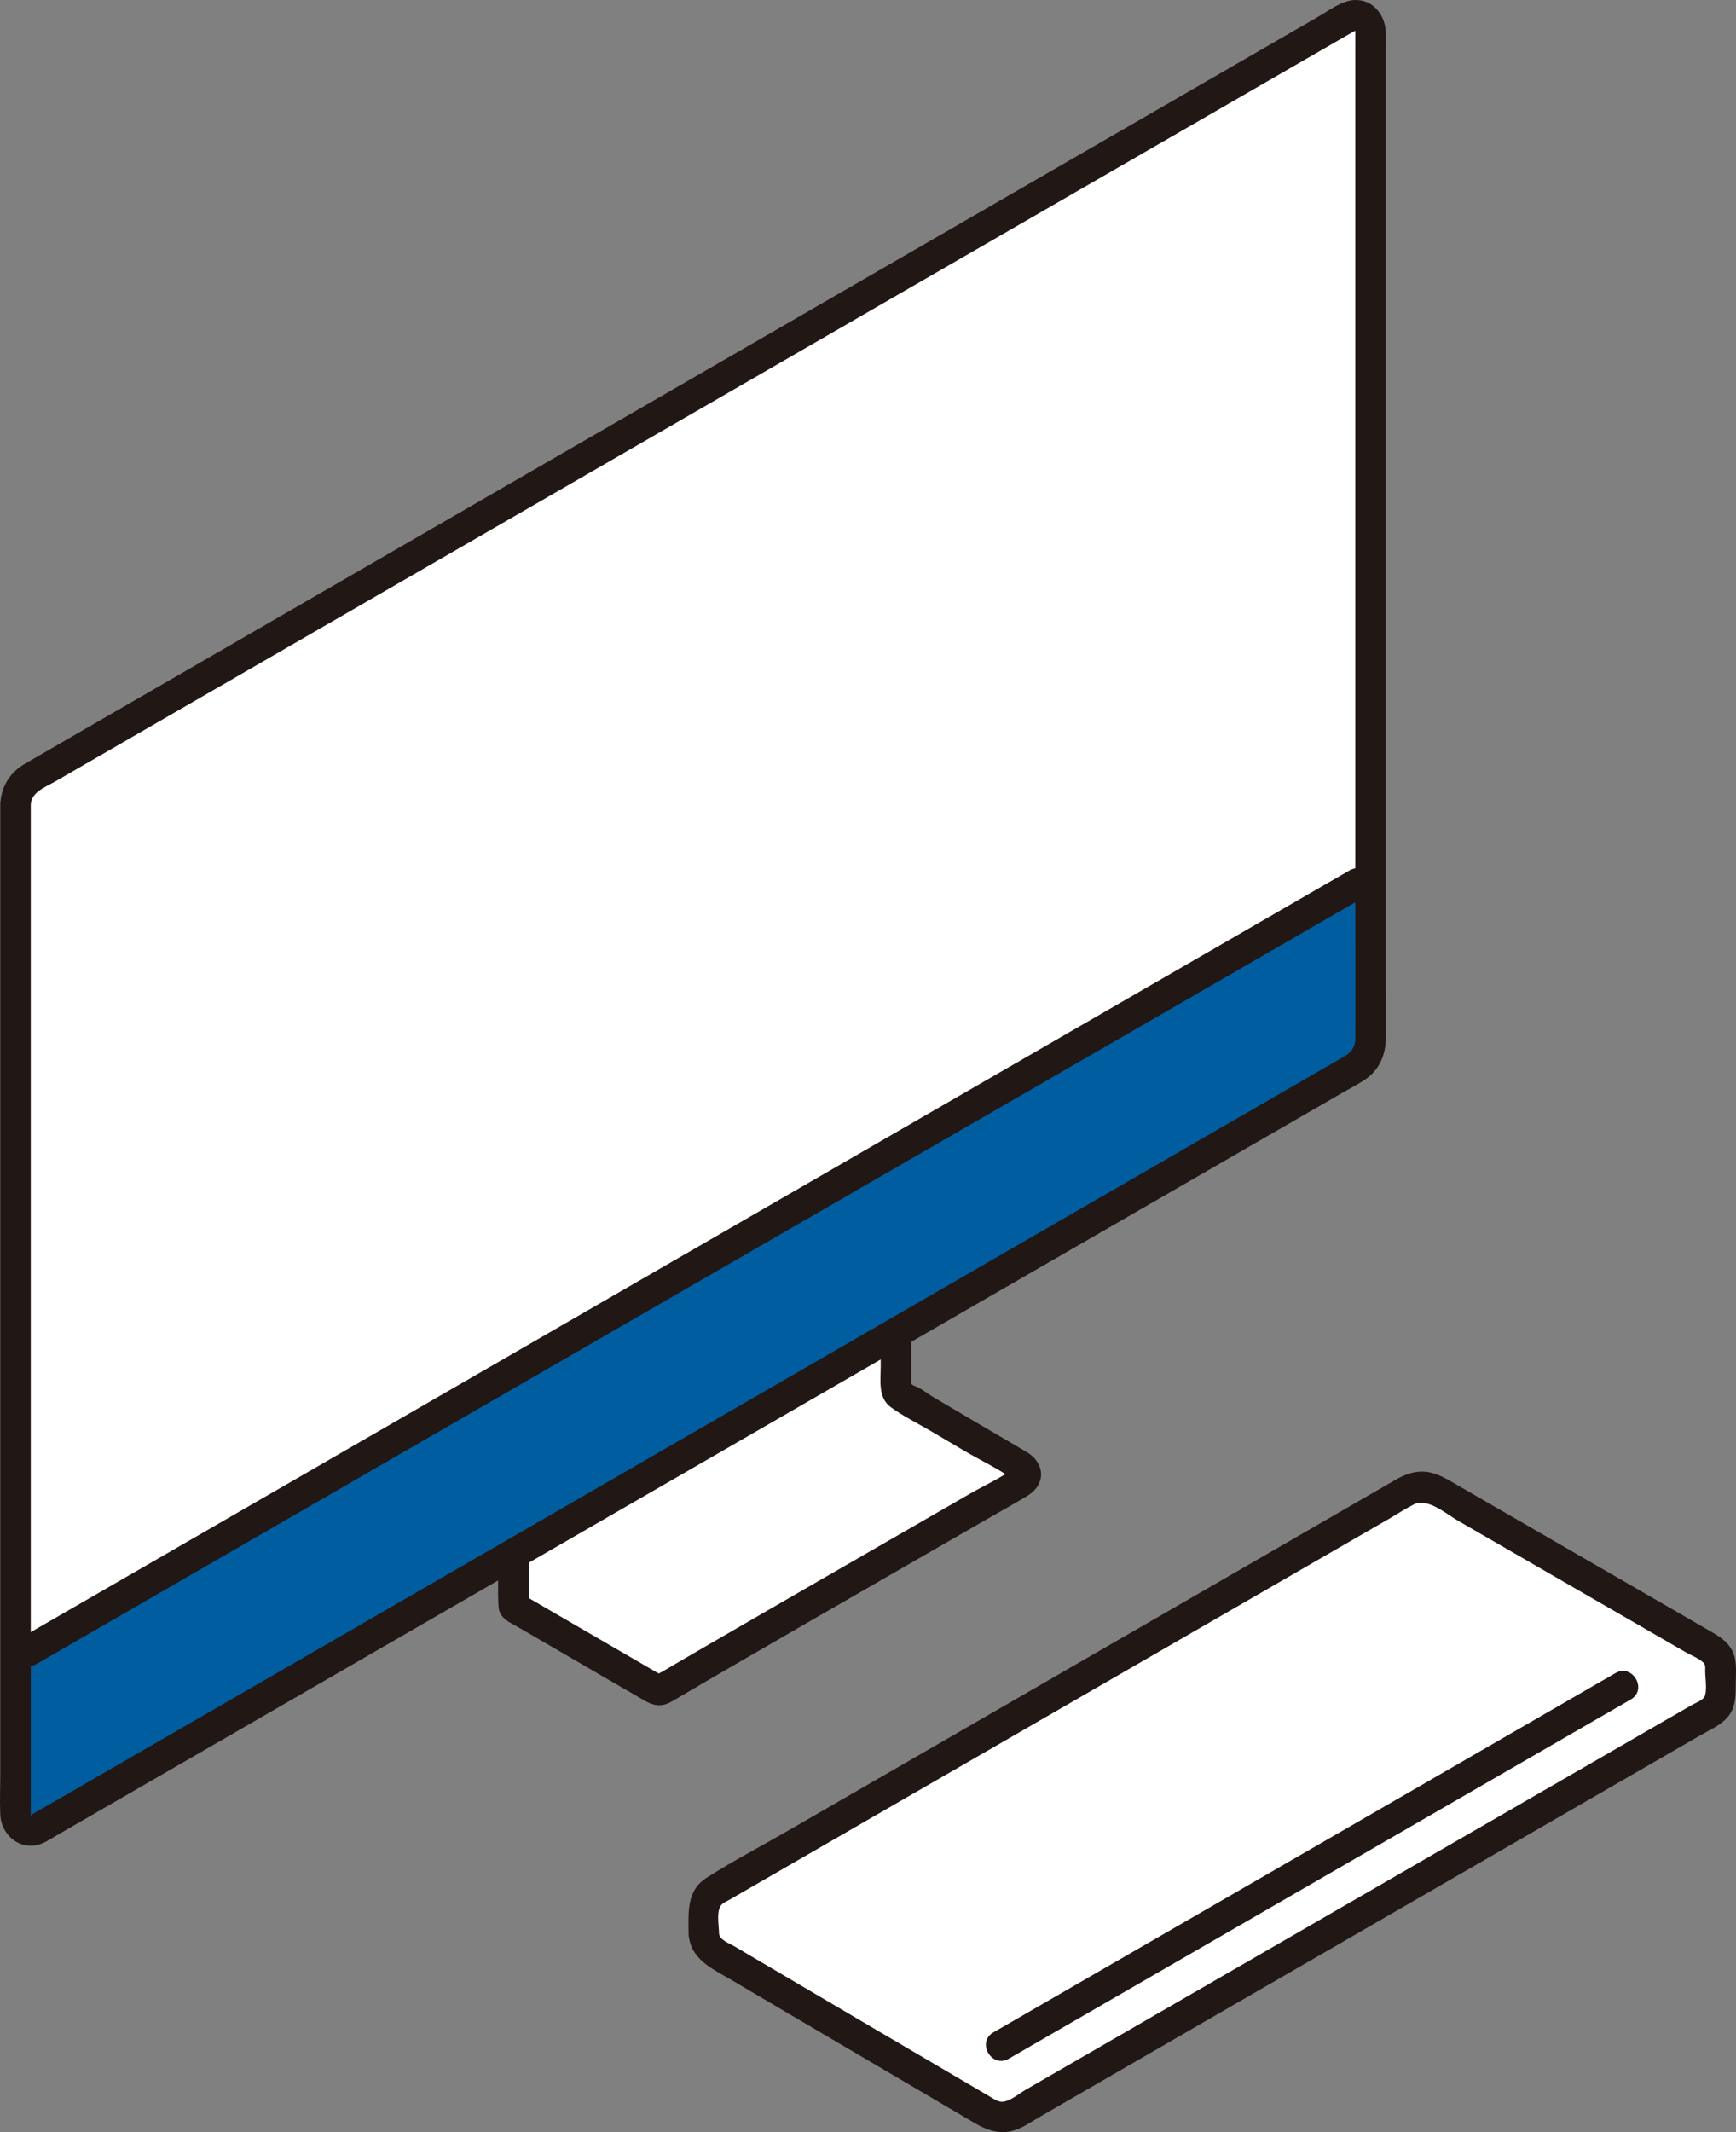
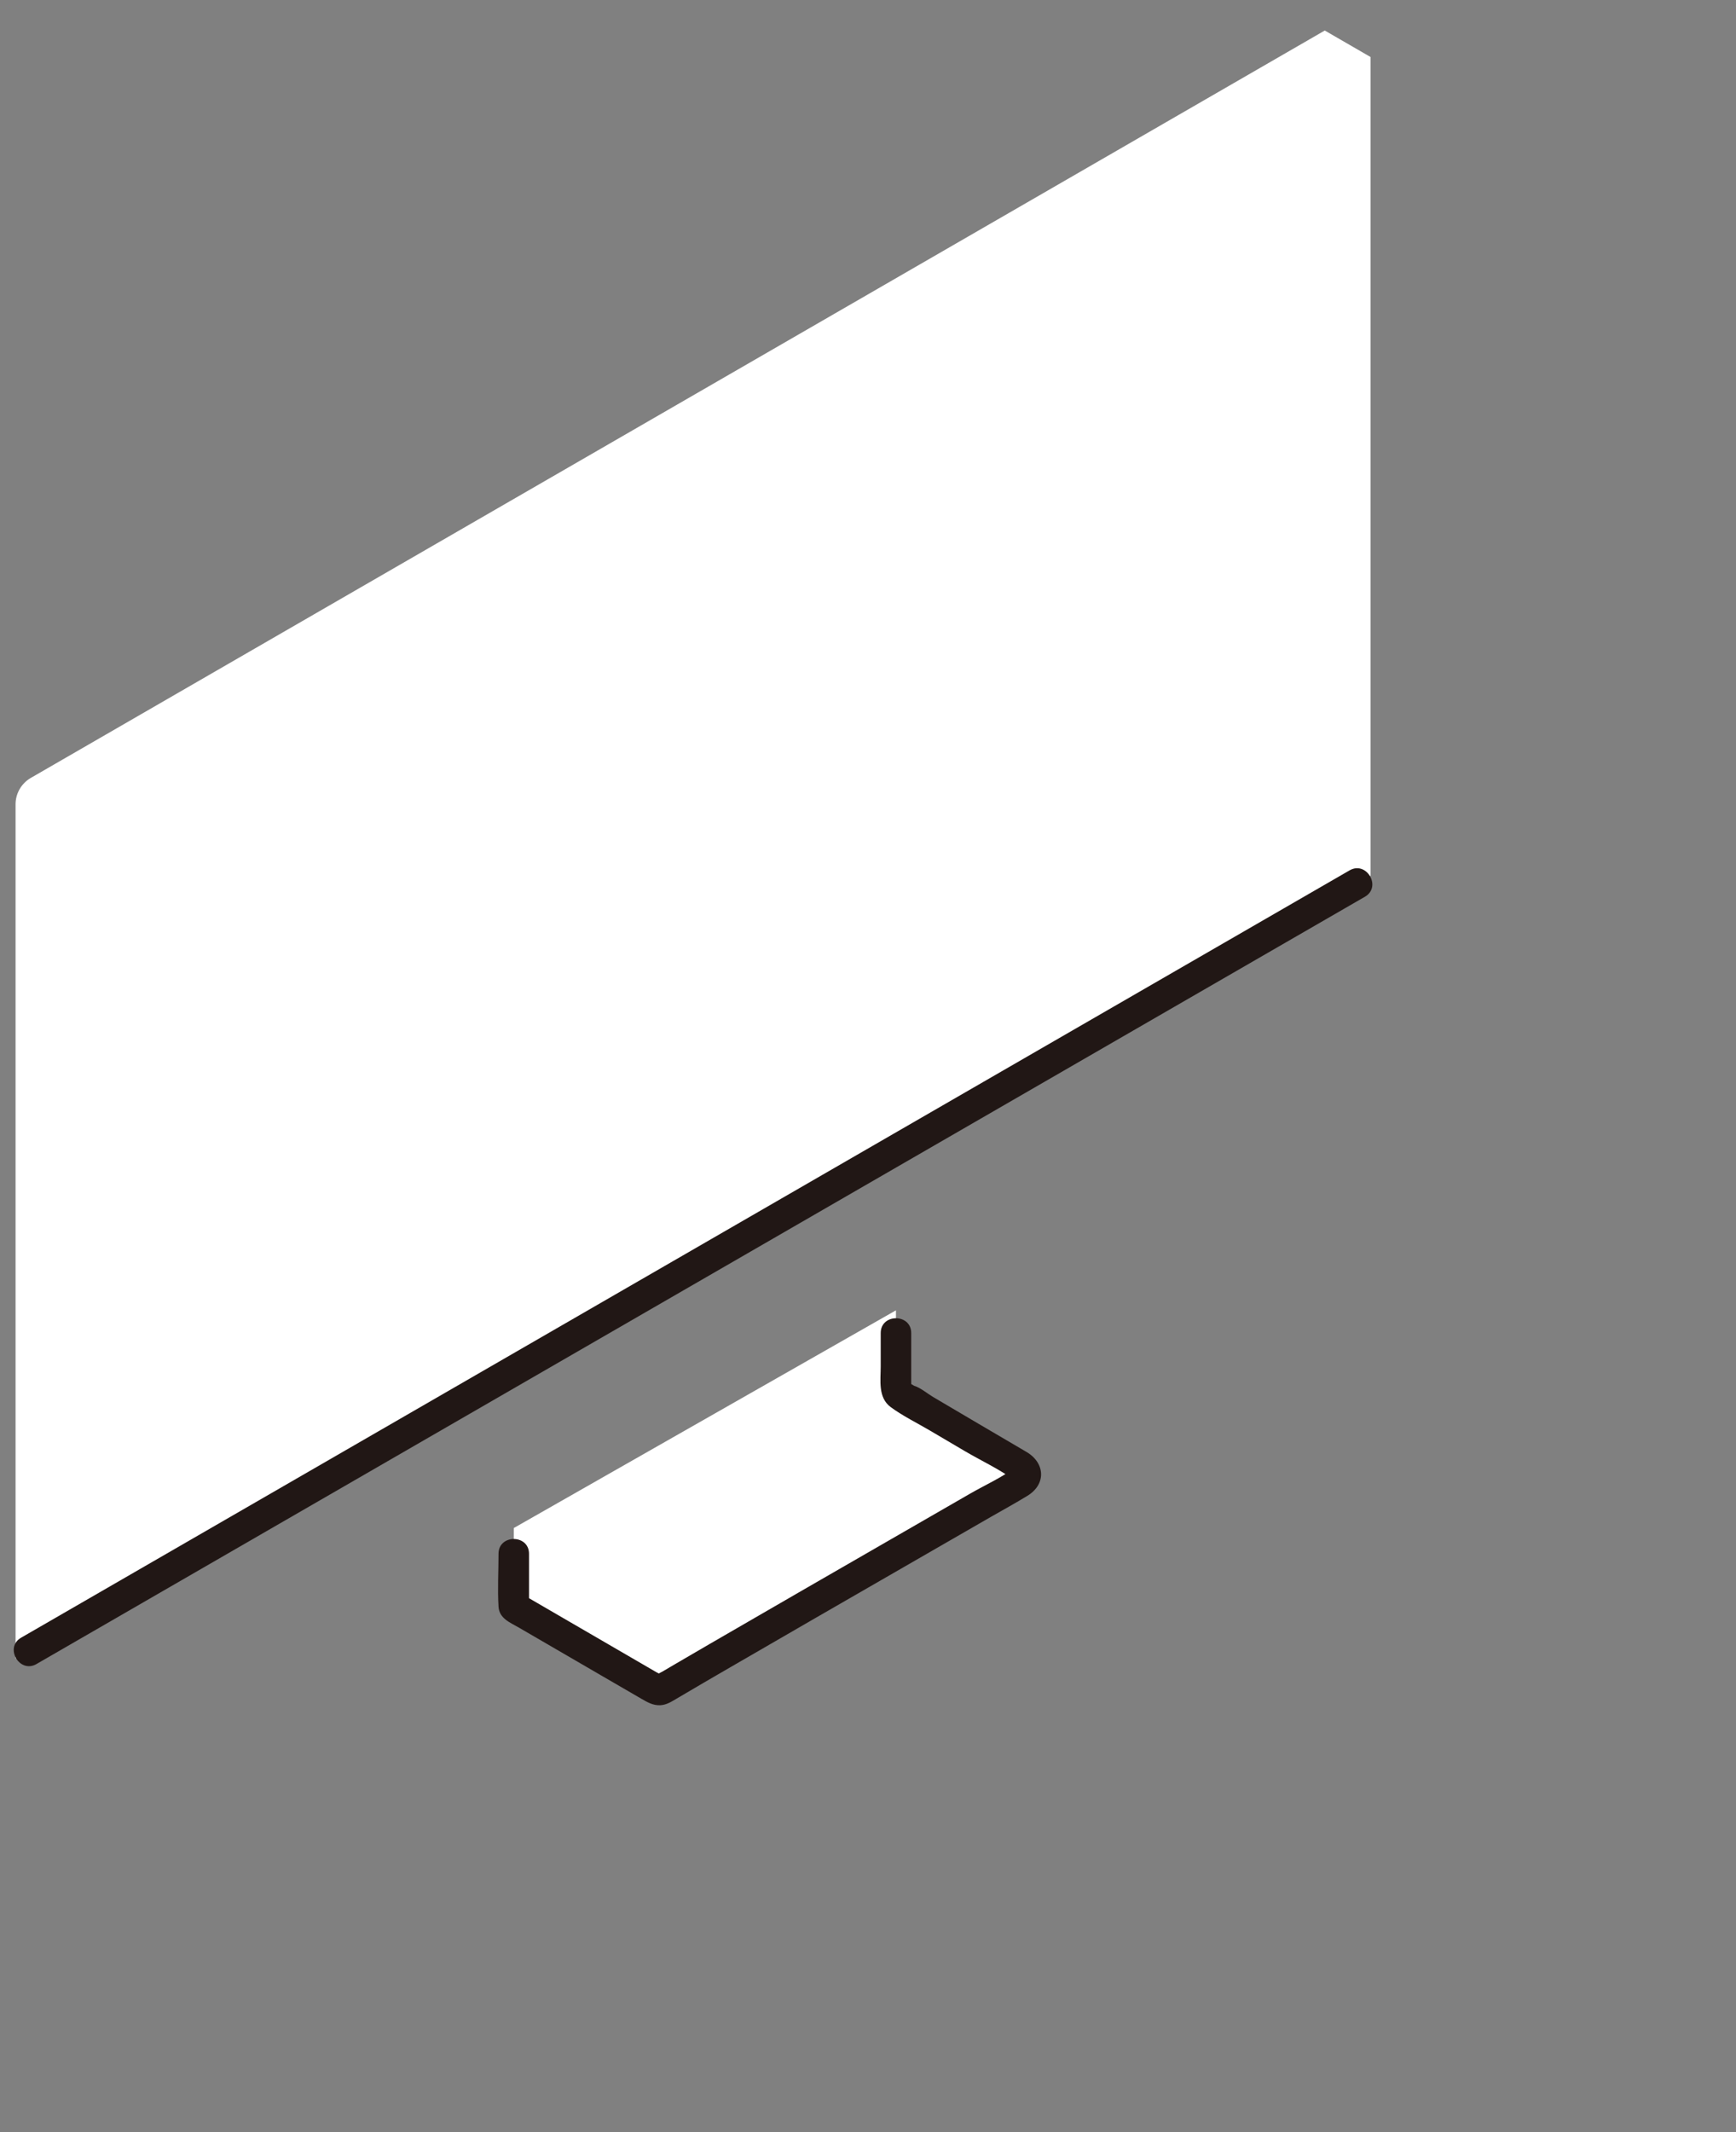
<svg xmlns="http://www.w3.org/2000/svg" id="b" width="227.698" height="279.54" viewBox="0 0 227.698 279.54">
  <rect x="0" y="0" width="227.698" height="279.54" fill="#808080" stroke="none" />
  <defs>
    <style>.l{fill:#fcdc4a;}.l,.m,.n{stroke-width:0px;}.m{fill:#fff;}.n{fill:#211715;}</style>
  </defs>
  <g id="c">
    <g id="d">
      <g id="e">
-         <path class="m" d="M92.311,253.526v-3.203c0-1,.533-1.923,1.399-2.423l90.836-52.444c1.205-.696,2.69-.696,3.895,0l35.998,20.784c.755.436,1.22,1.241,1.22,2.113v3.92c0,.871-.465,1.676-1.219,2.111-30.422,17.564-60.844,35.128-91.267,52.692-1.107.639-2.465.638-3.567-.009-6.608-3.88-29.702-17.443-35.928-21.137-.85-.504-1.366-1.416-1.367-2.404Z" />
-       </g>
+         </g>
      <path class="m" d="M67.387,200.339v10.346c8.451,4.912,15.664,9.103,18.527,10.759.328.19.723.185,1.048-.01,5.854-3.502,32.968-19.071,47.144-27.254.699-.404.698-1.409,0-1.816-3.068-1.789-9.097-5.338-16.065-9.443-.324-.191-.526-.541-.526-.917v-10.211" />
-       <path class="m" d="M179.76,7.472v107.35C136.64,139.732,43.13,193.722,2.04,217.442v-111.98c0-1.43.76-2.75,2-3.47L173.76,4.002c2.67-1.54,6,.39,6,3.47Z" />
+       <path class="m" d="M179.76,7.472v107.35C136.64,139.732,43.13,193.722,2.04,217.442v-111.98c0-1.43.76-2.75,2-3.47L173.76,4.002Z" />
      <g id="f">
-         <path class="l" d="M2.036,217.445v17.073c0,3.079,3.329,5.003,5.996,3.463,28.835-16.648,152.489-88.039,169.732-97.995,1.238-.715,1.999-2.035,1.999-3.464v-21.691C135.121,140.607,44.836,192.733,2.036,217.445Z" style="fill: rgb(0, 94, 160);" />
-       </g>
+         </g>
    </g>
    <g id="g">
      <g id="h">
-         <path class="n" d="M132.302,269.922c21.157-12.215,42.313-24.43,63.47-36.645,6.045-3.49,12.09-6.98,18.134-10.47,2.229-1.287.217-4.745-2.019-3.454-21.157,12.215-42.313,24.43-63.47,36.645l-18.134,10.47c-2.229,1.287-.217,4.745,2.019,3.454h0Z" />
-       </g>
+         </g>
      <g id="i">
-         <path class="n" d="M94.311,253.526c0-1.051-.46-3.212.458-3.928.302-.236.698-.403,1.029-.594l5.651-3.262c7.186-4.149,14.371-8.297,21.557-12.446,9.144-5.28,18.289-10.559,27.433-15.839,7.984-4.609,15.967-9.219,23.951-13.828l7.79-4.497c1.101-.636,2.187-1.356,3.327-1.921,1.725-.854,4.24,1.308,5.669,2.133,3.998,2.308,7.995,4.616,11.993,6.924,4.4,2.54,8.8,5.081,13.2,7.621l4.706,2.717c.706.408,1.671.771,2.283,1.318.374.334.301.639.301,1.137,0,.954.232,2.238,0,3.163-.171.682-1.165.974-1.742,1.307-1.226.708-2.451,1.415-3.677,2.123-2.307,1.332-4.614,2.664-6.921,3.996-9.3,5.369-18.599,10.738-27.899,16.107-9.3,5.369-18.599,10.738-27.899,16.107-4.614,2.664-9.228,5.328-13.841,7.991-2.379,1.374-4.758,2.747-7.137,4.121-.86.496-1.951,1.443-2.952,1.574-.598.078-1.082-.272-1.568-.558-10.282-6.037-20.564-12.074-30.835-18.13-.947-.559-1.895-1.117-2.841-1.677-.612-.362-1.983-.851-2.035-1.659-.167-2.556-4.168-2.574-4,0,.221,3.385,3.12,4.585,5.675,6.092s5.092,3.001,7.639,4.5c5.912,3.479,11.827,6.955,17.742,10.429,2.141,1.258,4.283,2.516,6.424,3.773,1.628.956,3.323,1.577,5.224.991,1.186-.366,2.264-1.141,3.331-1.757,1.298-.749,2.595-1.498,3.893-2.248,9.588-5.536,19.176-11.071,28.764-16.607,9.66-5.577,19.32-11.154,28.98-16.732,4.83-2.789,9.66-5.577,14.49-8.366,2.379-1.373,4.758-2.747,7.137-4.12,1.153-.666,2.307-1.332,3.46-1.998,1.165-.673,2.565-1.263,3.468-2.284,1.077-1.219,1.121-2.649,1.121-4.168,0-1.161.137-2.433-.099-3.58-.36-1.748-1.632-2.663-3.043-3.477l-9.905-5.719c-8.051-4.648-16.103-9.297-24.154-13.945-1.36-.785-2.711-1.49-4.368-1.356-1.124.091-2.105.515-3.058,1.065l-5.014,2.895c-7.187,4.15-14.375,8.299-21.562,12.449-9.476,5.471-18.951,10.942-28.427,16.412l-24.748,14.288c-3.514,2.029-7.156,3.927-10.58,6.108-2.704,1.722-2.39,4.575-2.39,7.353,0,2.574,4,2.578,4,0Z" />
-       </g>
+         </g>
      <path class="n" d="M115.517,174.767v4.356c0,1.859-.387,4.11,1.318,5.365,1.58,1.163,3.427,2.06,5.119,3.058,1.524.898,3.047,1.796,4.572,2.693,2.221,1.307,4.755,2.462,6.802,4.032l-.718-.718c.03-.187.03-.374,0-.561l.718-.718c-1.821,1.397-4.098,2.409-6.087,3.555-2.272,1.31-4.544,2.618-6.816,3.927-4.871,2.806-9.742,5.611-14.612,8.42-4.233,2.442-8.466,4.885-12.693,7.339-1.54.894-3.079,1.789-4.615,2.69-.522.306-1.044.613-1.565.921-.21.124-.509.24-.686.408l-.102.061c-.311.164-.103.178.625.04-.004-.072-.597-.345-.672-.389-5.907-3.422-11.807-6.855-17.709-10.285l.991,1.727v-6.98c0-2.574-4-2.578-4,0,0,2.299-.137,4.64,0,6.934.093,1.555,1.511,2.075,2.691,2.761,1.355.787,2.709,1.574,4.064,2.361,2.338,1.359,4.677,2.717,7.015,4.075,1.643.954,3.285,1.908,4.929,2.86.8.463,1.567.922,2.535.868.818-.046,1.476-.477,2.155-.879,2.338-1.386,4.689-2.748,7.04-4.112,7.518-4.361,15.051-8.697,22.582-13.035,3.844-2.214,7.688-4.428,11.531-6.643,1.613-.93,3.259-1.821,4.846-2.796,2.48-1.524,2.3-4.318-.152-5.75-2.085-1.218-4.166-2.442-6.247-3.667-1.338-.788-2.676-1.576-4.014-2.365-.66-.389-1.32-.778-1.98-1.168-.721-.425-1.671-1.227-2.478-1.463l-.423-.249.036.555c-.022-.021-.002-.172,0-.203.013-.244,0-.493,0-.738v-6.288c0-2.574-4-2.578-4,0h0Z" />
      <g id="j">
        <path class="n" d="M4.789,218.166c8.733-5.043,17.466-10.085,26.199-15.127,12.234-7.064,24.469-14.128,36.703-21.191,13.688-7.903,27.375-15.805,41.063-23.708,12.796-7.388,25.592-14.776,38.389-22.164,9.744-5.626,19.487-11.251,29.231-16.876.885-.511,1.769-1.021,2.654-1.532,2.229-1.287.217-4.745-2.019-3.454-9.251,5.341-18.503,10.682-27.754,16.024-12.5,7.217-24.999,14.433-37.499,21.65-13.703,7.912-27.406,15.823-41.109,23.735-12.561,7.252-25.122,14.504-37.682,21.756-9.258,5.345-18.515,10.69-27.773,16.036-.807.466-1.614.932-2.421,1.398-2.229,1.287-.217,4.745,2.019,3.454h0Z" />
      </g>
      <g id="k">
-         <path class="n" d="M.037,105.458c0,13.035,0,26.071,0,39.106,0,16.501,0,33.002,0,49.503,0,12.824,0,25.649,0,38.473,0,1.79-.079,3.6,0,5.387.111,2.521,2.343,4.597,4.941,3.942.849-.214,1.624-.752,2.377-1.187,2.946-1.701,5.892-3.402,8.838-5.103,9.438-5.449,18.875-10.898,28.313-16.346,12.302-7.102,24.603-14.205,36.905-21.307,12.947-7.475,25.895-14.95,38.842-22.425,11.217-6.476,22.433-12.952,33.65-19.428,7.361-4.25,14.722-8.5,22.083-12.75,1.025-.592,2.108-1.136,3.088-1.801,1.839-1.249,2.676-3.222,2.69-5.384.013-1.918,0-3.837,0-5.755,0-9.087,0-18.173,0-27.26,0-12.7,0-25.4,0-38.1s0-24.231,0-36.347V6.292c0-.658.011-1.317,0-1.975-.037-2.285-1.632-4.422-4.114-4.313-1.663.073-3.323,1.366-4.739,2.184-1.473.851-2.947,1.701-4.42,2.552-8.824,5.094-17.647,10.189-26.471,15.283-12.071,6.969-24.143,13.939-36.214,20.908-12.958,7.482-25.917,14.963-38.875,22.445-11.622,6.71-23.244,13.42-34.866,20.13-8.045,4.645-16.09,9.29-24.136,13.935-1.141.659-2.283,1.318-3.424,1.977-.423.244-.848.483-1.268.732-1.975,1.173-3.097,3.011-3.199,5.309-.114,2.574,3.886,2.568,4,0,.072-1.615,1.967-2.288,3.199-3,1.262-.729,2.524-1.457,3.786-2.186,3.514-2.029,7.029-4.058,10.543-6.087,10.142-5.856,20.284-11.711,30.426-17.567,12.416-7.169,24.833-14.337,37.249-21.506,12.604-7.277,25.208-14.554,37.811-21.83,10.581-6.109,21.162-12.218,31.742-18.326,3.821-2.206,7.643-4.413,11.464-6.619,1.459-.842,2.918-1.685,4.377-2.527.594-.343,1.189-.686,1.783-1.029.255-.147.51-.295.766-.442.112-.065.23-.124.338-.195.248-.163.417-.079.175-.158.165.054.039-.094.064.168.019.195,0,.401,0,.597v11.751c0,10.438,0,20.877,0,31.315,0,12.764,0,25.527,0,38.291,0,11.108,0,22.217,0,33.325,0,5.583.042,11.167,0,16.75-.008,1.085-.486,1.769-1.437,2.324-1.026.599-2.059,1.189-3.088,1.783-3.139,1.812-6.278,3.625-9.417,5.437-9.567,5.524-19.135,11.047-28.702,16.571-12.201,7.044-24.403,14.089-36.604,21.133-12.723,7.346-25.446,14.691-38.168,22.037-11.035,6.371-22.07,12.742-33.105,19.113-7.159,4.134-14.319,8.267-21.478,12.401-.515.297-1.076.563-1.563.902-.298.208-.172.175-.165-.01.014-.385,0-.774,0-1.159,0-1.959,0-3.918,0-5.876,0-5.677,0-11.355,0-17.032,0-15.539,0-31.078,0-46.616,0-15.287,0-30.574,0-45.861,0-5.29,0-10.581,0-15.871,0-2.574-4-2.578-4,0Z" />
-       </g>
+         </g>
    </g>
  </g>
</svg>